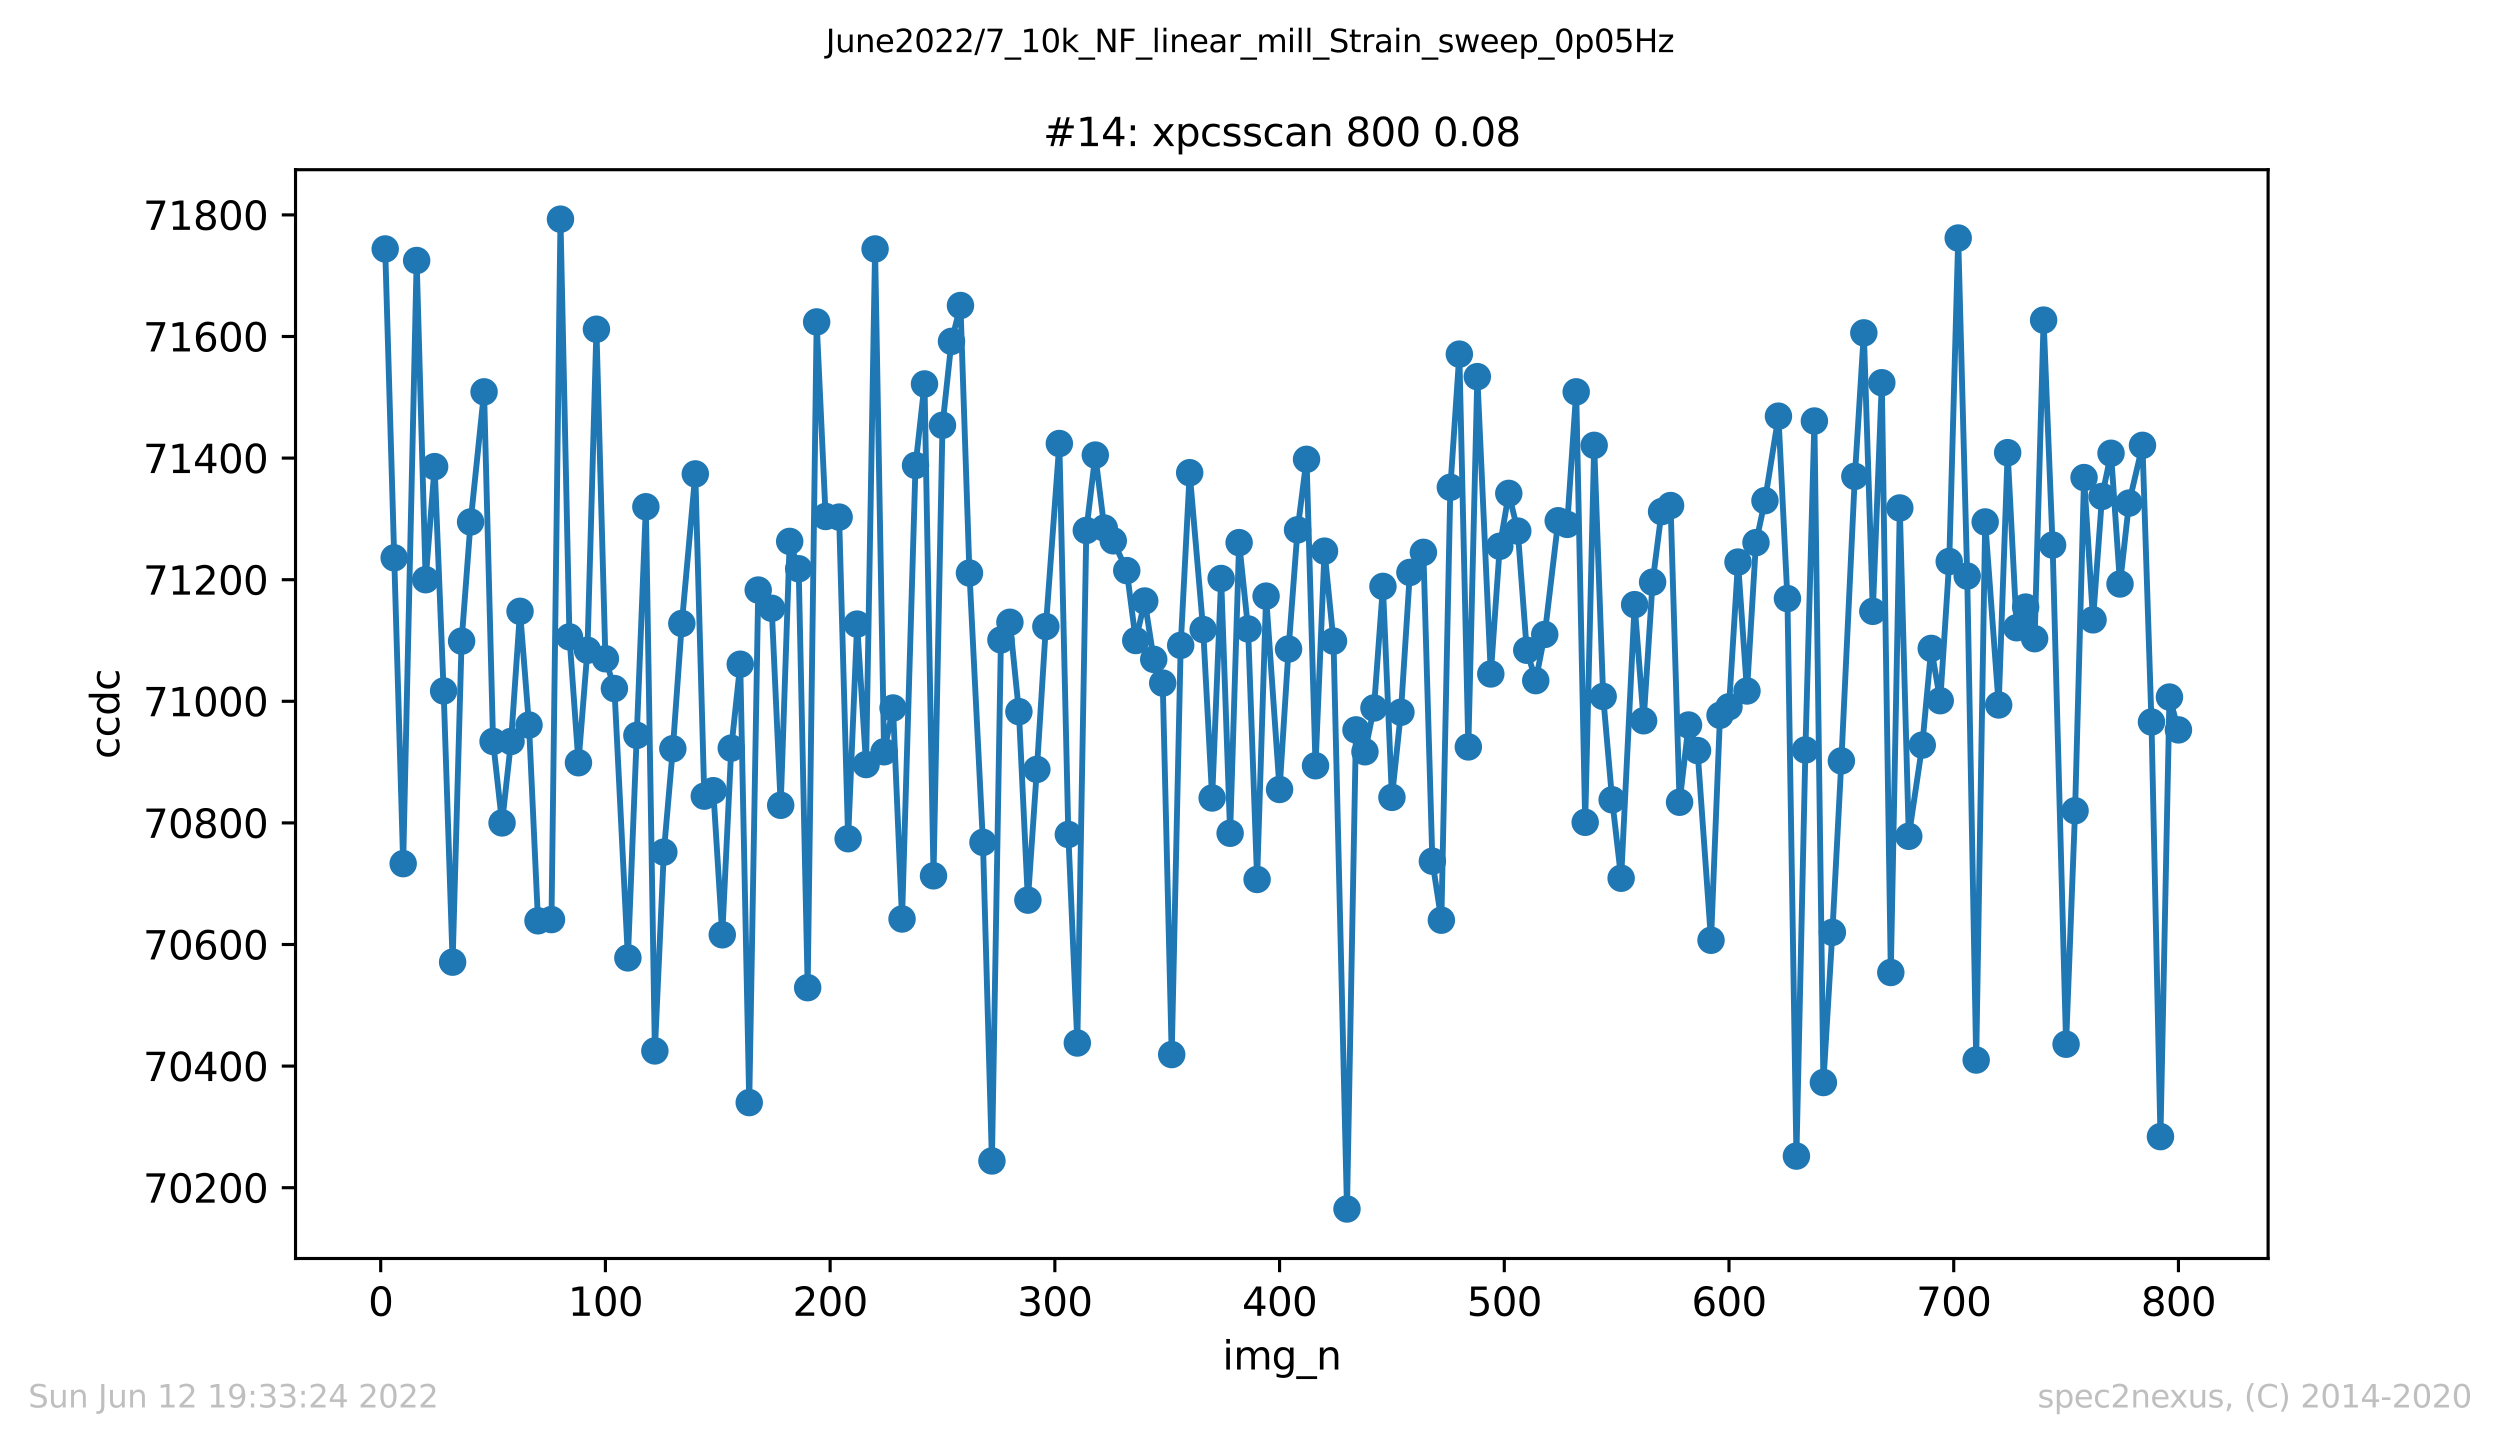
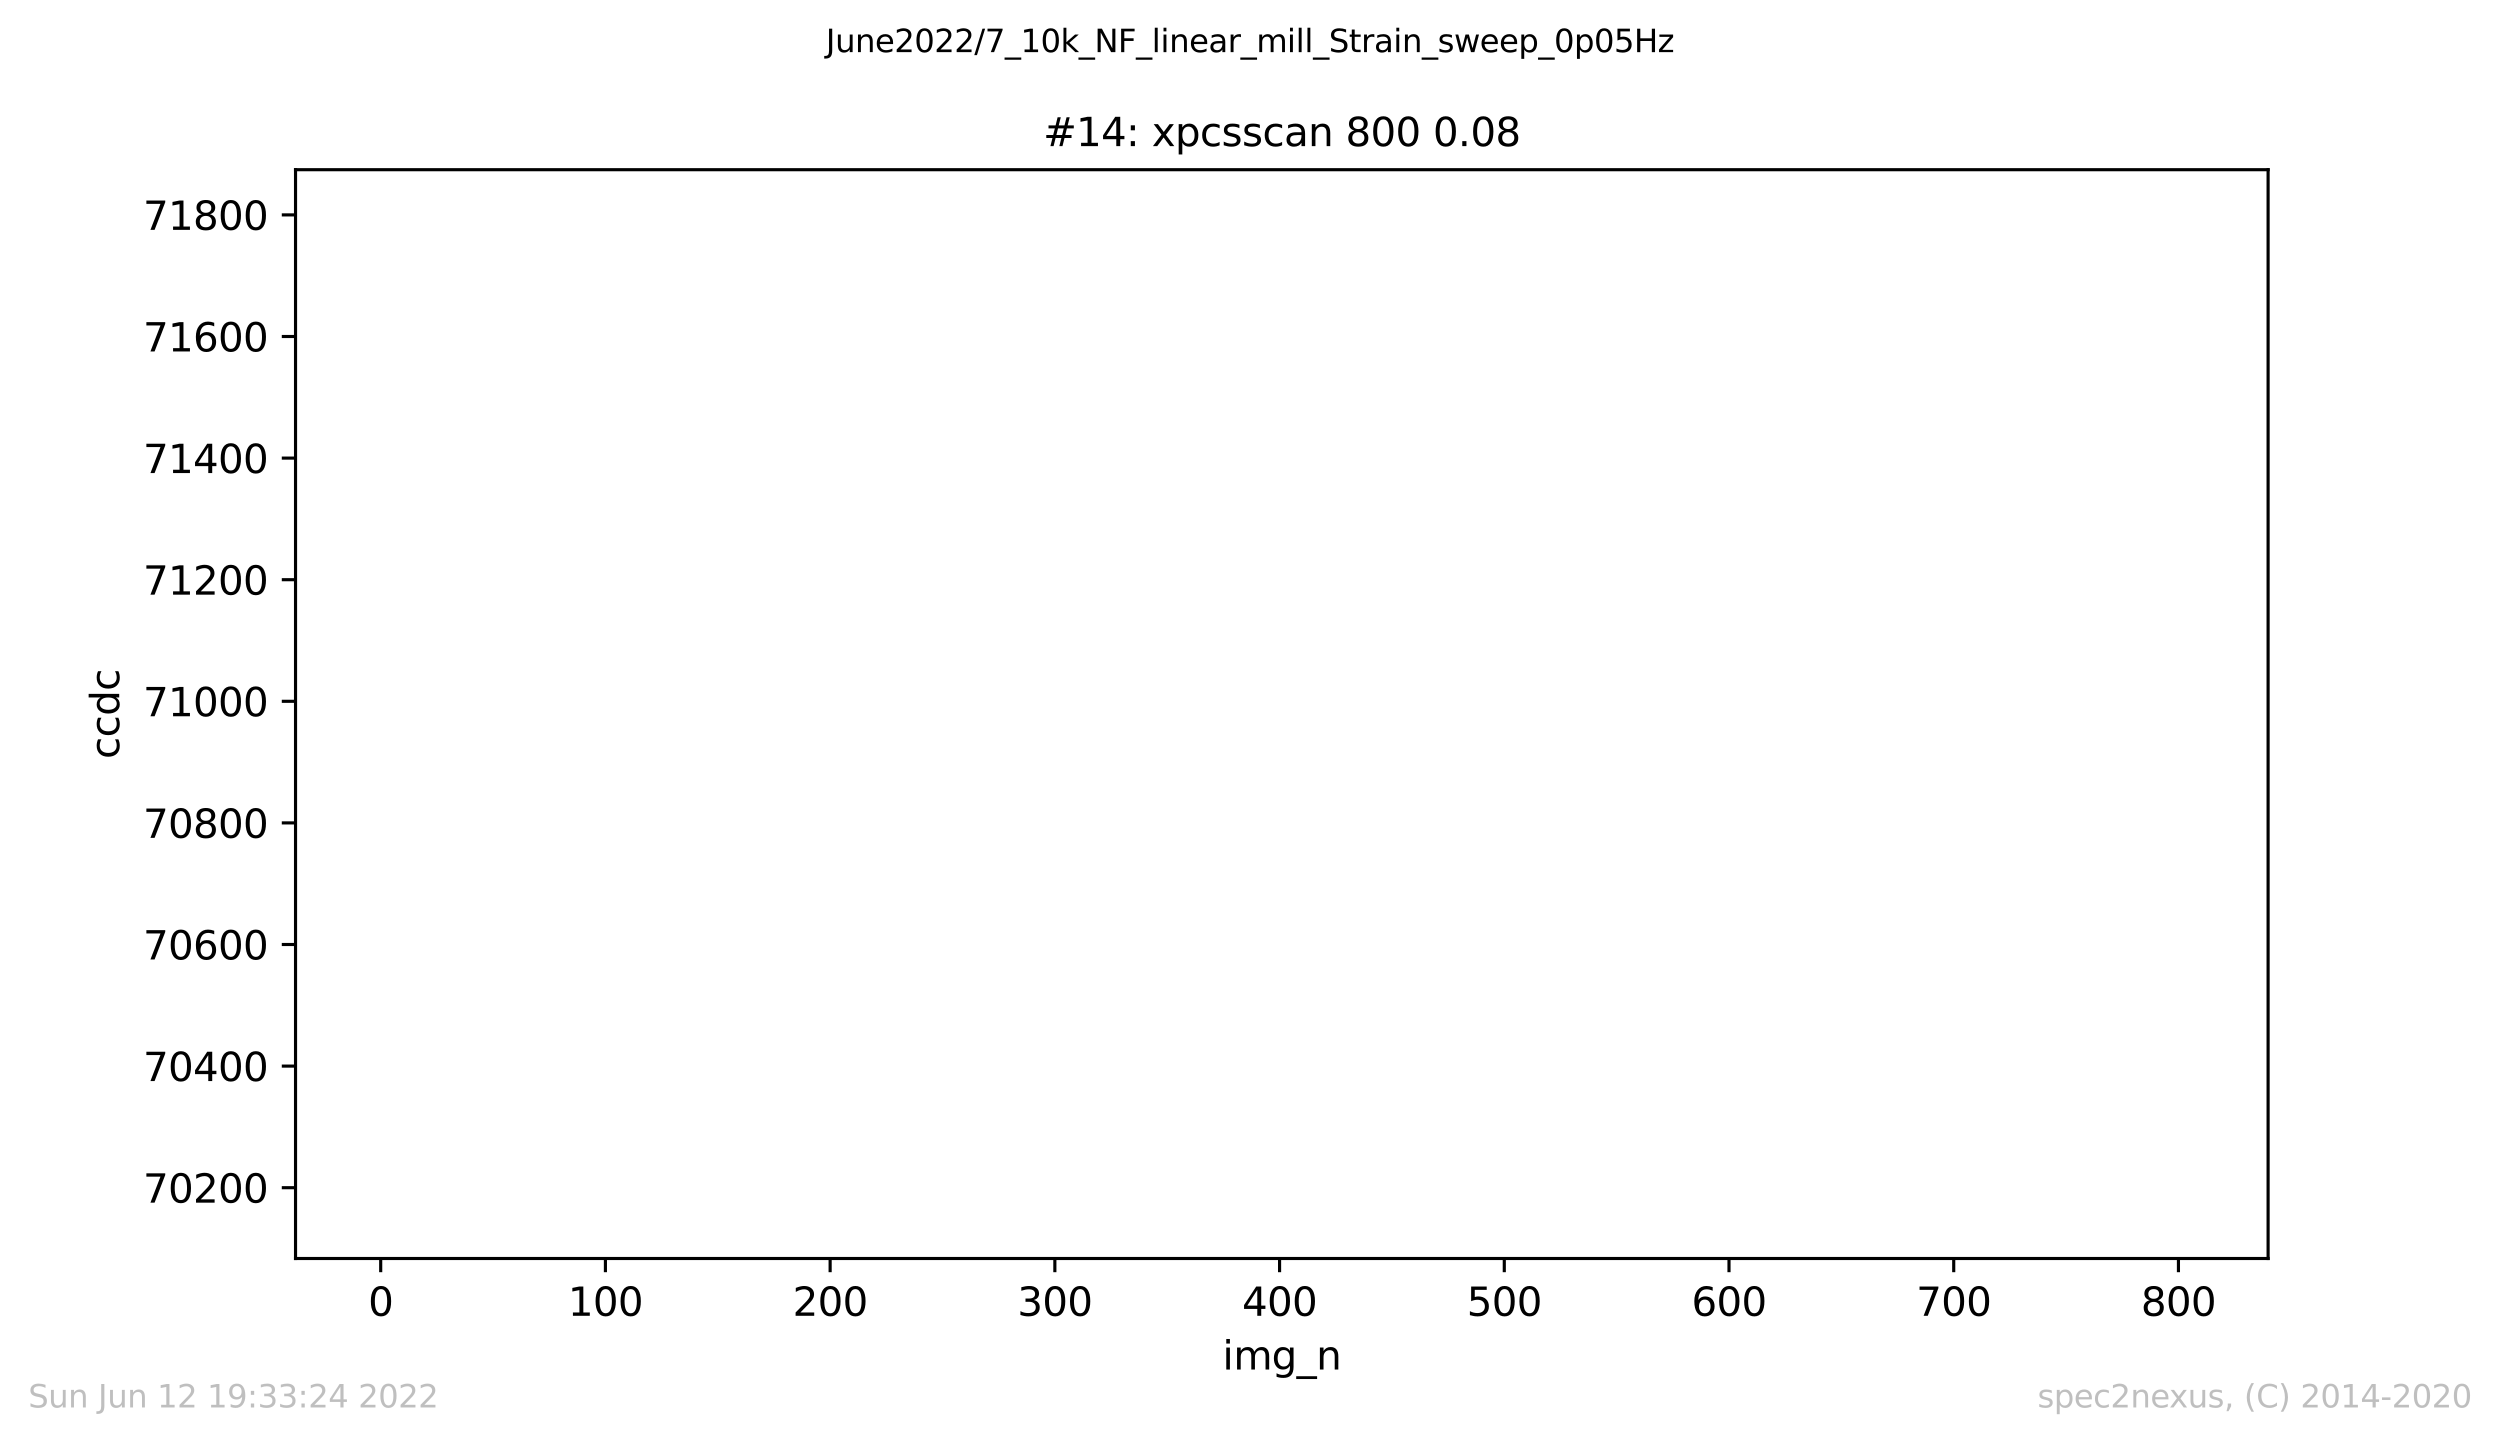
<svg xmlns="http://www.w3.org/2000/svg" xmlns:xlink="http://www.w3.org/1999/xlink" width="636.48pt" height="367.2pt" viewBox="0 0 636.48 367.2" version="1.1">
  <defs>
    <style type="text/css">*{stroke-linejoin: round; stroke-linecap: butt}</style>
  </defs>
  <g id="figure_1">
    <g id="patch_1">
      <path d="M 0 367.2  L 636.48 367.2  L 636.48 0  L 0 0  z " style="fill: #ffffff" />
    </g>
    <g id="axes_1">
      <g id="patch_2">
        <path d="M 75.24 320.4  L 577.44 320.4  L 577.44 43.2  L 75.24 43.2  z " style="fill: #ffffff" />
      </g>
      <g id="matplotlib.axis_1">
        <g id="xtick_1">
          <g id="line2d_1">
            <defs>
              <path id="mea6b765efe" d="M 0 0  L 0 3.5  " style="stroke: #000000; stroke-width: 0.8" />
            </defs>
            <g>
              <use xlink:href="#mea6b765efe" x="96.923" y="320.4" style="stroke: #000000; stroke-width: 0.8" />
            </g>
          </g>
          <g id="text_1">
            <g transform="translate(93.742 334.998)scale(0.1 -0.1)">
              <defs>
                <path id="DejaVuSans-30" d="M 2034 4250  Q 1547 4250 1301 3770  Q 1056 3291 1056 2328  Q 1056 1369 1301 889  Q 1547 409 2034 409  Q 2525 409 2770 889  Q 3016 1369 3016 2328  Q 3016 3291 2770 3770  Q 2525 4250 2034 4250  z M 2034 4750  Q 2819 4750 3233 4129  Q 3647 3509 3647 2328  Q 3647 1150 3233 529  Q 2819 -91 2034 -91  Q 1250 -91 836 529  Q 422 1150 422 2328  Q 422 3509 836 4129  Q 1250 4750 2034 4750  z " transform="scale(0.016)" />
              </defs>
              <use xlink:href="#DejaVuSans-30" />
            </g>
          </g>
        </g>
        <g id="xtick_2">
          <g id="line2d_2">
            <g>
              <use xlink:href="#mea6b765efe" x="154.134" y="320.4" style="stroke: #000000; stroke-width: 0.8" />
            </g>
          </g>
          <g id="text_2">
            <g transform="translate(144.591 334.998)scale(0.1 -0.1)">
              <defs>
                <path id="DejaVuSans-31" d="M 794 531  L 1825 531  L 1825 4091  L 703 3866  L 703 4441  L 1819 4666  L 2450 4666  L 2450 531  L 3481 531  L 3481 0  L 794 0  L 794 531  z " transform="scale(0.016)" />
              </defs>
              <use xlink:href="#DejaVuSans-31" />
              <use xlink:href="#DejaVuSans-30" x="63.623" />
              <use xlink:href="#DejaVuSans-30" x="127.246" />
            </g>
          </g>
        </g>
        <g id="xtick_3">
          <g id="line2d_3">
            <g>
              <use xlink:href="#mea6b765efe" x="211.345" y="320.4" style="stroke: #000000; stroke-width: 0.8" />
            </g>
          </g>
          <g id="text_3">
            <g transform="translate(201.802 334.998)scale(0.1 -0.1)">
              <defs>
                <path id="DejaVuSans-32" d="M 1228 531  L 3431 531  L 3431 0  L 469 0  L 469 531  Q 828 903 1448 1529  Q 2069 2156 2228 2338  Q 2531 2678 2651 2914  Q 2772 3150 2772 3378  Q 2772 3750 2511 3984  Q 2250 4219 1831 4219  Q 1534 4219 1204 4116  Q 875 4013 500 3803  L 500 4441  Q 881 4594 1212 4672  Q 1544 4750 1819 4750  Q 2544 4750 2975 4387  Q 3406 4025 3406 3419  Q 3406 3131 3298 2873  Q 3191 2616 2906 2266  Q 2828 2175 2409 1742  Q 1991 1309 1228 531  z " transform="scale(0.016)" />
              </defs>
              <use xlink:href="#DejaVuSans-32" />
              <use xlink:href="#DejaVuSans-30" x="63.623" />
              <use xlink:href="#DejaVuSans-30" x="127.246" />
            </g>
          </g>
        </g>
        <g id="xtick_4">
          <g id="line2d_4">
            <g>
              <use xlink:href="#mea6b765efe" x="268.557" y="320.4" style="stroke: #000000; stroke-width: 0.8" />
            </g>
          </g>
          <g id="text_4">
            <g transform="translate(259.013 334.998)scale(0.1 -0.1)">
              <defs>
                <path id="DejaVuSans-33" d="M 2597 2516  Q 3050 2419 3304 2112  Q 3559 1806 3559 1356  Q 3559 666 3084 287  Q 2609 -91 1734 -91  Q 1441 -91 1130 -33  Q 819 25 488 141  L 488 750  Q 750 597 1062 519  Q 1375 441 1716 441  Q 2309 441 2620 675  Q 2931 909 2931 1356  Q 2931 1769 2642 2001  Q 2353 2234 1838 2234  L 1294 2234  L 1294 2753  L 1863 2753  Q 2328 2753 2575 2939  Q 2822 3125 2822 3475  Q 2822 3834 2567 4026  Q 2313 4219 1838 4219  Q 1578 4219 1281 4162  Q 984 4106 628 3988  L 628 4550  Q 988 4650 1302 4700  Q 1616 4750 1894 4750  Q 2613 4750 3031 4423  Q 3450 4097 3450 3541  Q 3450 3153 3228 2886  Q 3006 2619 2597 2516  z " transform="scale(0.016)" />
              </defs>
              <use xlink:href="#DejaVuSans-33" />
              <use xlink:href="#DejaVuSans-30" x="63.623" />
              <use xlink:href="#DejaVuSans-30" x="127.246" />
            </g>
          </g>
        </g>
        <g id="xtick_5">
          <g id="line2d_5">
            <g>
              <use xlink:href="#mea6b765efe" x="325.768" y="320.4" style="stroke: #000000; stroke-width: 0.8" />
            </g>
          </g>
          <g id="text_5">
            <g transform="translate(316.224 334.998)scale(0.1 -0.1)">
              <defs>
                <path id="DejaVuSans-34" d="M 2419 4116  L 825 1625  L 2419 1625  L 2419 4116  z M 2253 4666  L 3047 4666  L 3047 1625  L 3713 1625  L 3713 1100  L 3047 1100  L 3047 0  L 2419 0  L 2419 1100  L 313 1100  L 313 1709  L 2253 4666  z " transform="scale(0.016)" />
              </defs>
              <use xlink:href="#DejaVuSans-34" />
              <use xlink:href="#DejaVuSans-30" x="63.623" />
              <use xlink:href="#DejaVuSans-30" x="127.246" />
            </g>
          </g>
        </g>
        <g id="xtick_6">
          <g id="line2d_6">
            <g>
              <use xlink:href="#mea6b765efe" x="382.979" y="320.4" style="stroke: #000000; stroke-width: 0.8" />
            </g>
          </g>
          <g id="text_6">
            <g transform="translate(373.435 334.998)scale(0.1 -0.1)">
              <defs>
                <path id="DejaVuSans-35" d="M 691 4666  L 3169 4666  L 3169 4134  L 1269 4134  L 1269 2991  Q 1406 3038 1543 3061  Q 1681 3084 1819 3084  Q 2600 3084 3056 2656  Q 3513 2228 3513 1497  Q 3513 744 3044 326  Q 2575 -91 1722 -91  Q 1428 -91 1123 -41  Q 819 9 494 109  L 494 744  Q 775 591 1075 516  Q 1375 441 1709 441  Q 2250 441 2565 725  Q 2881 1009 2881 1497  Q 2881 1984 2565 2268  Q 2250 2553 1709 2553  Q 1456 2553 1204 2497  Q 953 2441 691 2322  L 691 4666  z " transform="scale(0.016)" />
              </defs>
              <use xlink:href="#DejaVuSans-35" />
              <use xlink:href="#DejaVuSans-30" x="63.623" />
              <use xlink:href="#DejaVuSans-30" x="127.246" />
            </g>
          </g>
        </g>
        <g id="xtick_7">
          <g id="line2d_7">
            <g>
              <use xlink:href="#mea6b765efe" x="440.19" y="320.4" style="stroke: #000000; stroke-width: 0.8" />
            </g>
          </g>
          <g id="text_7">
            <g transform="translate(430.647 334.998)scale(0.1 -0.1)">
              <defs>
                <path id="DejaVuSans-36" d="M 2113 2584  Q 1688 2584 1439 2293  Q 1191 2003 1191 1497  Q 1191 994 1439 701  Q 1688 409 2113 409  Q 2538 409 2786 701  Q 3034 994 3034 1497  Q 3034 2003 2786 2293  Q 2538 2584 2113 2584  z M 3366 4563  L 3366 3988  Q 3128 4100 2886 4159  Q 2644 4219 2406 4219  Q 1781 4219 1451 3797  Q 1122 3375 1075 2522  Q 1259 2794 1537 2939  Q 1816 3084 2150 3084  Q 2853 3084 3261 2657  Q 3669 2231 3669 1497  Q 3669 778 3244 343  Q 2819 -91 2113 -91  Q 1303 -91 875 529  Q 447 1150 447 2328  Q 447 3434 972 4092  Q 1497 4750 2381 4750  Q 2619 4750 2861 4703  Q 3103 4656 3366 4563  z " transform="scale(0.016)" />
              </defs>
              <use xlink:href="#DejaVuSans-36" />
              <use xlink:href="#DejaVuSans-30" x="63.623" />
              <use xlink:href="#DejaVuSans-30" x="127.246" />
            </g>
          </g>
        </g>
        <g id="xtick_8">
          <g id="line2d_8">
            <g>
              <use xlink:href="#mea6b765efe" x="497.402" y="320.4" style="stroke: #000000; stroke-width: 0.8" />
            </g>
          </g>
          <g id="text_8">
            <g transform="translate(487.858 334.998)scale(0.1 -0.1)">
              <defs>
                <path id="DejaVuSans-37" d="M 525 4666  L 3525 4666  L 3525 4397  L 1831 0  L 1172 0  L 2766 4134  L 525 4134  L 525 4666  z " transform="scale(0.016)" />
              </defs>
              <use xlink:href="#DejaVuSans-37" />
              <use xlink:href="#DejaVuSans-30" x="63.623" />
              <use xlink:href="#DejaVuSans-30" x="127.246" />
            </g>
          </g>
        </g>
        <g id="xtick_9">
          <g id="line2d_9">
            <g>
              <use xlink:href="#mea6b765efe" x="554.613" y="320.4" style="stroke: #000000; stroke-width: 0.8" />
            </g>
          </g>
          <g id="text_9">
            <g transform="translate(545.069 334.998)scale(0.1 -0.1)">
              <defs>
                <path id="DejaVuSans-38" d="M 2034 2216  Q 1584 2216 1326 1975  Q 1069 1734 1069 1313  Q 1069 891 1326 650  Q 1584 409 2034 409  Q 2484 409 2743 651  Q 3003 894 3003 1313  Q 3003 1734 2745 1975  Q 2488 2216 2034 2216  z M 1403 2484  Q 997 2584 770 2862  Q 544 3141 544 3541  Q 544 4100 942 4425  Q 1341 4750 2034 4750  Q 2731 4750 3128 4425  Q 3525 4100 3525 3541  Q 3525 3141 3298 2862  Q 3072 2584 2669 2484  Q 3125 2378 3379 2068  Q 3634 1759 3634 1313  Q 3634 634 3220 271  Q 2806 -91 2034 -91  Q 1263 -91 848 271  Q 434 634 434 1313  Q 434 1759 690 2068  Q 947 2378 1403 2484  z M 1172 3481  Q 1172 3119 1398 2916  Q 1625 2713 2034 2713  Q 2441 2713 2670 2916  Q 2900 3119 2900 3481  Q 2900 3844 2670 4047  Q 2441 4250 2034 4250  Q 1625 4250 1398 4047  Q 1172 3844 1172 3481  z " transform="scale(0.016)" />
              </defs>
              <use xlink:href="#DejaVuSans-38" />
              <use xlink:href="#DejaVuSans-30" x="63.623" />
              <use xlink:href="#DejaVuSans-30" x="127.246" />
            </g>
          </g>
        </g>
        <g id="text_10">
          <g transform="translate(311.238 348.677)scale(0.1 -0.1)">
            <defs>
              <path id="DejaVuSans-69" d="M 603 3500  L 1178 3500  L 1178 0  L 603 0  L 603 3500  z M 603 4863  L 1178 4863  L 1178 4134  L 603 4134  L 603 4863  z " transform="scale(0.016)" />
              <path id="DejaVuSans-6d" d="M 3328 2828  Q 3544 3216 3844 3400  Q 4144 3584 4550 3584  Q 5097 3584 5394 3201  Q 5691 2819 5691 2113  L 5691 0  L 5113 0  L 5113 2094  Q 5113 2597 4934 2840  Q 4756 3084 4391 3084  Q 3944 3084 3684 2787  Q 3425 2491 3425 1978  L 3425 0  L 2847 0  L 2847 2094  Q 2847 2600 2669 2842  Q 2491 3084 2119 3084  Q 1678 3084 1418 2786  Q 1159 2488 1159 1978  L 1159 0  L 581 0  L 581 3500  L 1159 3500  L 1159 2956  Q 1356 3278 1631 3431  Q 1906 3584 2284 3584  Q 2666 3584 2933 3390  Q 3200 3197 3328 2828  z " transform="scale(0.016)" />
              <path id="DejaVuSans-67" d="M 2906 1791  Q 2906 2416 2648 2759  Q 2391 3103 1925 3103  Q 1463 3103 1205 2759  Q 947 2416 947 1791  Q 947 1169 1205 825  Q 1463 481 1925 481  Q 2391 481 2648 825  Q 2906 1169 2906 1791  z M 3481 434  Q 3481 -459 3084 -895  Q 2688 -1331 1869 -1331  Q 1566 -1331 1297 -1286  Q 1028 -1241 775 -1147  L 775 -588  Q 1028 -725 1275 -790  Q 1522 -856 1778 -856  Q 2344 -856 2625 -561  Q 2906 -266 2906 331  L 2906 616  Q 2728 306 2450 153  Q 2172 0 1784 0  Q 1141 0 747 490  Q 353 981 353 1791  Q 353 2603 747 3093  Q 1141 3584 1784 3584  Q 2172 3584 2450 3431  Q 2728 3278 2906 2969  L 2906 3500  L 3481 3500  L 3481 434  z " transform="scale(0.016)" />
              <path id="DejaVuSans-5f" d="M 3263 -1063  L 3263 -1509  L -63 -1509  L -63 -1063  L 3263 -1063  z " transform="scale(0.016)" />
              <path id="DejaVuSans-6e" d="M 3513 2113  L 3513 0  L 2938 0  L 2938 2094  Q 2938 2591 2744 2837  Q 2550 3084 2163 3084  Q 1697 3084 1428 2787  Q 1159 2491 1159 1978  L 1159 0  L 581 0  L 581 3500  L 1159 3500  L 1159 2956  Q 1366 3272 1645 3428  Q 1925 3584 2291 3584  Q 2894 3584 3203 3211  Q 3513 2838 3513 2113  z " transform="scale(0.016)" />
            </defs>
            <use xlink:href="#DejaVuSans-69" />
            <use xlink:href="#DejaVuSans-6d" x="27.783" />
            <use xlink:href="#DejaVuSans-67" x="125.195" />
            <use xlink:href="#DejaVuSans-5f" x="188.672" />
            <use xlink:href="#DejaVuSans-6e" x="238.672" />
          </g>
        </g>
      </g>
      <g id="matplotlib.axis_2">
        <g id="ytick_1">
          <g id="line2d_10">
            <defs>
              <path id="m1772aceac1" d="M 0 0  L -3.5 0  " style="stroke: #000000; stroke-width: 0.8" />
            </defs>
            <g>
              <use xlink:href="#m1772aceac1" x="75.24" y="302.382" style="stroke: #000000; stroke-width: 0.8" />
            </g>
          </g>
          <g id="text_11">
            <g transform="translate(36.428 306.182)scale(0.1 -0.1)">
              <use xlink:href="#DejaVuSans-37" />
              <use xlink:href="#DejaVuSans-30" x="63.623" />
              <use xlink:href="#DejaVuSans-32" x="127.246" />
              <use xlink:href="#DejaVuSans-30" x="190.869" />
              <use xlink:href="#DejaVuSans-30" x="254.492" />
            </g>
          </g>
        </g>
        <g id="ytick_2">
          <g id="line2d_11">
            <g>
              <use xlink:href="#m1772aceac1" x="75.24" y="271.424" style="stroke: #000000; stroke-width: 0.8" />
            </g>
          </g>
          <g id="text_12">
            <g transform="translate(36.428 275.223)scale(0.1 -0.1)">
              <use xlink:href="#DejaVuSans-37" />
              <use xlink:href="#DejaVuSans-30" x="63.623" />
              <use xlink:href="#DejaVuSans-34" x="127.246" />
              <use xlink:href="#DejaVuSans-30" x="190.869" />
              <use xlink:href="#DejaVuSans-30" x="254.492" />
            </g>
          </g>
        </g>
        <g id="ytick_3">
          <g id="line2d_12">
            <g>
              <use xlink:href="#m1772aceac1" x="75.24" y="240.466" style="stroke: #000000; stroke-width: 0.8" />
            </g>
          </g>
          <g id="text_13">
            <g transform="translate(36.428 244.265)scale(0.1 -0.1)">
              <use xlink:href="#DejaVuSans-37" />
              <use xlink:href="#DejaVuSans-30" x="63.623" />
              <use xlink:href="#DejaVuSans-36" x="127.246" />
              <use xlink:href="#DejaVuSans-30" x="190.869" />
              <use xlink:href="#DejaVuSans-30" x="254.492" />
            </g>
          </g>
        </g>
        <g id="ytick_4">
          <g id="line2d_13">
            <g>
              <use xlink:href="#m1772aceac1" x="75.24" y="209.508" style="stroke: #000000; stroke-width: 0.8" />
            </g>
          </g>
          <g id="text_14">
            <g transform="translate(36.428 213.307)scale(0.1 -0.1)">
              <use xlink:href="#DejaVuSans-37" />
              <use xlink:href="#DejaVuSans-30" x="63.623" />
              <use xlink:href="#DejaVuSans-38" x="127.246" />
              <use xlink:href="#DejaVuSans-30" x="190.869" />
              <use xlink:href="#DejaVuSans-30" x="254.492" />
            </g>
          </g>
        </g>
        <g id="ytick_5">
          <g id="line2d_14">
            <g>
              <use xlink:href="#m1772aceac1" x="75.24" y="178.549" style="stroke: #000000; stroke-width: 0.8" />
            </g>
          </g>
          <g id="text_15">
            <g transform="translate(36.428 182.349)scale(0.1 -0.1)">
              <use xlink:href="#DejaVuSans-37" />
              <use xlink:href="#DejaVuSans-31" x="63.623" />
              <use xlink:href="#DejaVuSans-30" x="127.246" />
              <use xlink:href="#DejaVuSans-30" x="190.869" />
              <use xlink:href="#DejaVuSans-30" x="254.492" />
            </g>
          </g>
        </g>
        <g id="ytick_6">
          <g id="line2d_15">
            <g>
              <use xlink:href="#m1772aceac1" x="75.24" y="147.591" style="stroke: #000000; stroke-width: 0.8" />
            </g>
          </g>
          <g id="text_16">
            <g transform="translate(36.428 151.39)scale(0.1 -0.1)">
              <use xlink:href="#DejaVuSans-37" />
              <use xlink:href="#DejaVuSans-31" x="63.623" />
              <use xlink:href="#DejaVuSans-32" x="127.246" />
              <use xlink:href="#DejaVuSans-30" x="190.869" />
              <use xlink:href="#DejaVuSans-30" x="254.492" />
            </g>
          </g>
        </g>
        <g id="ytick_7">
          <g id="line2d_16">
            <g>
              <use xlink:href="#m1772aceac1" x="75.24" y="116.633" style="stroke: #000000; stroke-width: 0.8" />
            </g>
          </g>
          <g id="text_17">
            <g transform="translate(36.428 120.432)scale(0.1 -0.1)">
              <use xlink:href="#DejaVuSans-37" />
              <use xlink:href="#DejaVuSans-31" x="63.623" />
              <use xlink:href="#DejaVuSans-34" x="127.246" />
              <use xlink:href="#DejaVuSans-30" x="190.869" />
              <use xlink:href="#DejaVuSans-30" x="254.492" />
            </g>
          </g>
        </g>
        <g id="ytick_8">
          <g id="line2d_17">
            <g>
              <use xlink:href="#m1772aceac1" x="75.24" y="85.675" style="stroke: #000000; stroke-width: 0.8" />
            </g>
          </g>
          <g id="text_18">
            <g transform="translate(36.428 89.474)scale(0.1 -0.1)">
              <use xlink:href="#DejaVuSans-37" />
              <use xlink:href="#DejaVuSans-31" x="63.623" />
              <use xlink:href="#DejaVuSans-36" x="127.246" />
              <use xlink:href="#DejaVuSans-30" x="190.869" />
              <use xlink:href="#DejaVuSans-30" x="254.492" />
            </g>
          </g>
        </g>
        <g id="ytick_9">
          <g id="line2d_18">
            <g>
              <use xlink:href="#m1772aceac1" x="75.24" y="54.716" style="stroke: #000000; stroke-width: 0.8" />
            </g>
          </g>
          <g id="text_19">
            <g transform="translate(36.428 58.516)scale(0.1 -0.1)">
              <use xlink:href="#DejaVuSans-37" />
              <use xlink:href="#DejaVuSans-31" x="63.623" />
              <use xlink:href="#DejaVuSans-38" x="127.246" />
              <use xlink:href="#DejaVuSans-30" x="190.869" />
              <use xlink:href="#DejaVuSans-30" x="254.492" />
            </g>
          </g>
        </g>
        <g id="text_20">
          <g transform="translate(30.348 193.222)rotate(-90)scale(0.1 -0.1)">
            <defs>
              <path id="DejaVuSans-63" d="M 3122 3366  L 3122 2828  Q 2878 2963 2633 3030  Q 2388 3097 2138 3097  Q 1578 3097 1268 2742  Q 959 2388 959 1747  Q 959 1106 1268 751  Q 1578 397 2138 397  Q 2388 397 2633 464  Q 2878 531 3122 666  L 3122 134  Q 2881 22 2623 -34  Q 2366 -91 2075 -91  Q 1284 -91 818 406  Q 353 903 353 1747  Q 353 2603 823 3093  Q 1294 3584 2113 3584  Q 2378 3584 2631 3529  Q 2884 3475 3122 3366  z " transform="scale(0.016)" />
              <path id="DejaVuSans-64" d="M 2906 2969  L 2906 4863  L 3481 4863  L 3481 0  L 2906 0  L 2906 525  Q 2725 213 2448 61  Q 2172 -91 1784 -91  Q 1150 -91 751 415  Q 353 922 353 1747  Q 353 2572 751 3078  Q 1150 3584 1784 3584  Q 2172 3584 2448 3432  Q 2725 3281 2906 2969  z M 947 1747  Q 947 1113 1208 752  Q 1469 391 1925 391  Q 2381 391 2643 752  Q 2906 1113 2906 1747  Q 2906 2381 2643 2742  Q 2381 3103 1925 3103  Q 1469 3103 1208 2742  Q 947 2381 947 1747  z " transform="scale(0.016)" />
            </defs>
            <use xlink:href="#DejaVuSans-63" />
            <use xlink:href="#DejaVuSans-63" x="54.98" />
            <use xlink:href="#DejaVuSans-64" x="109.961" />
            <use xlink:href="#DejaVuSans-63" x="173.438" />
          </g>
        </g>
      </g>
      <g id="line2d_19">
        <path d="M 98.067 63.385  L 102.644 219.879  L 106.077 66.326  L 108.365 147.591  L 110.654 118.8  L 112.942 175.918  L 115.231 244.955  L 117.519 163.225  L 119.808 132.886  L 123.24 99.761  L 125.529 188.766  L 127.817 209.508  L 130.106 188.766  L 132.394 155.64  L 134.682 184.586  L 136.971 234.429  L 140.404 234.119  L 142.692 55.8  L 144.98 162.142  L 147.269 194.183  L 149.557 165.547  L 151.846 83.817  L 154.134 167.714  L 156.423 175.299  L 159.855 243.871  L 164.432 129.016  L 166.721 267.554  L 169.009 216.938  L 171.298 190.623  L 173.586 158.736  L 177.019 120.657  L 179.307 202.697  L 181.596 201.304  L 183.884 237.989  L 186.173 190.468  L 188.461 169.107  L 190.749 280.712  L 193.038 150.223  L 196.471 154.866  L 198.759 205.019  L 201.047 137.839  L 203.336 144.805  L 205.624 251.456  L 207.913 81.96  L 210.201 131.493  L 213.634 131.648  L 215.922 213.532  L 218.211 158.891  L 220.499 194.648  L 222.788 63.385  L 225.076 191.397  L 227.365 180.252  L 229.653 233.965  L 233.086 118.49  L 235.374 97.748  L 237.663 222.974  L 239.951 108.274  L 242.24 86.913  L 244.528 77.78  L 246.816 145.888  L 250.249 214.461  L 252.538 295.571  L 254.826 162.915  L 257.114 158.427  L 259.403 181.181  L 261.691 229.166  L 263.98 195.886  L 266.268 159.51  L 269.701 112.918  L 271.989 212.449  L 274.278 265.542  L 276.566 135.053  L 278.855 115.859  L 281.143 134.434  L 283.432 137.685  L 286.864 145.269  L 289.153 163.07  L 291.441 153.009  L 293.73 167.869  L 296.018 173.906  L 298.307 268.483  L 300.595 164.309  L 302.883 120.348  L 306.316 160.284  L 308.605 203.161  L 310.893 147.282  L 313.181 212.139  L 315.47 138.149  L 317.758 160.129  L 320.047 223.903  L 322.335 151.771  L 325.768 200.994  L 328.056 165.237  L 330.345 134.898  L 332.633 116.943  L 334.922 194.957  L 337.21 140.316  L 339.499 163.225  L 342.931 307.8  L 345.22 185.825  L 347.508 191.397  L 349.797 180.252  L 352.085 149.294  L 354.373 203.006  L 356.662 181.336  L 358.95 145.734  L 362.383 140.626  L 364.672 219.259  L 366.96 234.274  L 369.248 124.063  L 371.537 90.164  L 373.825 190.159  L 376.114 95.891  L 379.546 171.584  L 381.835 139.078  L 384.123 125.611  L 386.412 135.208  L 388.7 165.547  L 390.989 173.286  L 393.277 161.522  L 396.71 132.576  L 398.998 133.505  L 401.287 99.761  L 403.575 209.353  L 405.864 113.382  L 408.152 177.311  L 410.44 203.626  L 412.729 223.594  L 416.162 153.938  L 418.45 183.503  L 420.738 148.21  L 423.027 130.255  L 425.315 128.707  L 427.604 204.245  L 429.892 184.586  L 432.181 191.087  L 435.613 239.382  L 437.902 182.11  L 440.19 179.943  L 442.479 143.102  L 444.767 175.918  L 447.056 138.149  L 449.344 127.468  L 452.777 105.952  L 455.065 152.39  L 457.354 294.333  L 459.642 190.933  L 461.931 107.191  L 464.219 275.603  L 466.507 237.37  L 468.796 193.719  L 472.229 121.277  L 474.517 84.746  L 476.805 155.64  L 479.094 97.439  L 481.382 247.586  L 483.671 129.326  L 485.959 212.913  L 489.392 189.694  L 491.68 165.083  L 493.969 178.395  L 496.257 142.947  L 498.546 60.599  L 500.834 146.662  L 503.123 269.876  L 505.411 132.886  L 508.844 179.478  L 511.132 115.24  L 513.421 159.82  L 515.709 154.557  L 517.998 162.606  L 520.286 81.495  L 522.574 138.768  L 526.007 265.852  L 528.296 206.412  L 530.584 121.586  L 532.872 157.807  L 535.161 126.385  L 537.449 115.395  L 539.738 148.675  L 542.026 128.087  L 545.459 113.382  L 547.747 183.812  L 550.036 289.38  L 552.324 177.466  L 554.613 185.825  L 554.613 185.825  " clip-path="url(#p2b61c66db4)" style="fill: none; stroke: #1f77b4; stroke-width: 1.5; stroke-linecap: square" />
        <defs>
-           <path id="mcde971ea75" d="M 0 3  C 0.796 3 1.559 2.684 2.121 2.121  C 2.684 1.559 3 0.796 3 0  C 3 -0.796 2.684 -1.559 2.121 -2.121  C 1.559 -2.684 0.796 -3 0 -3  C -0.796 -3 -1.559 -2.684 -2.121 -2.121  C -2.684 -1.559 -3 -0.796 -3 0  C -3 0.796 -2.684 1.559 -2.121 2.121  C -1.559 2.684 -0.796 3 0 3  z " style="stroke: #1f77b4" />
-         </defs>
+           </defs>
        <g clip-path="url(#p2b61c66db4)">
          <use xlink:href="#mcde971ea75" x="98.067" y="63.385" style="fill: #1f77b4; stroke: #1f77b4" />
          <use xlink:href="#mcde971ea75" x="100.356" y="142.019" style="fill: #1f77b4; stroke: #1f77b4" />
          <use xlink:href="#mcde971ea75" x="102.644" y="219.879" style="fill: #1f77b4; stroke: #1f77b4" />
          <use xlink:href="#mcde971ea75" x="106.077" y="66.326" style="fill: #1f77b4; stroke: #1f77b4" />
          <use xlink:href="#mcde971ea75" x="108.365" y="147.591" style="fill: #1f77b4; stroke: #1f77b4" />
          <use xlink:href="#mcde971ea75" x="110.654" y="118.8" style="fill: #1f77b4; stroke: #1f77b4" />
          <use xlink:href="#mcde971ea75" x="112.942" y="175.918" style="fill: #1f77b4; stroke: #1f77b4" />
          <use xlink:href="#mcde971ea75" x="115.231" y="244.955" style="fill: #1f77b4; stroke: #1f77b4" />
          <use xlink:href="#mcde971ea75" x="117.519" y="163.225" style="fill: #1f77b4; stroke: #1f77b4" />
          <use xlink:href="#mcde971ea75" x="119.808" y="132.886" style="fill: #1f77b4; stroke: #1f77b4" />
          <use xlink:href="#mcde971ea75" x="123.24" y="99.761" style="fill: #1f77b4; stroke: #1f77b4" />
          <use xlink:href="#mcde971ea75" x="125.529" y="188.766" style="fill: #1f77b4; stroke: #1f77b4" />
          <use xlink:href="#mcde971ea75" x="127.817" y="209.508" style="fill: #1f77b4; stroke: #1f77b4" />
          <use xlink:href="#mcde971ea75" x="130.106" y="188.766" style="fill: #1f77b4; stroke: #1f77b4" />
          <use xlink:href="#mcde971ea75" x="132.394" y="155.64" style="fill: #1f77b4; stroke: #1f77b4" />
          <use xlink:href="#mcde971ea75" x="134.682" y="184.586" style="fill: #1f77b4; stroke: #1f77b4" />
          <use xlink:href="#mcde971ea75" x="136.971" y="234.429" style="fill: #1f77b4; stroke: #1f77b4" />
          <use xlink:href="#mcde971ea75" x="140.404" y="234.119" style="fill: #1f77b4; stroke: #1f77b4" />
          <use xlink:href="#mcde971ea75" x="142.692" y="55.8" style="fill: #1f77b4; stroke: #1f77b4" />
          <use xlink:href="#mcde971ea75" x="144.98" y="162.142" style="fill: #1f77b4; stroke: #1f77b4" />
          <use xlink:href="#mcde971ea75" x="147.269" y="194.183" style="fill: #1f77b4; stroke: #1f77b4" />
          <use xlink:href="#mcde971ea75" x="149.557" y="165.547" style="fill: #1f77b4; stroke: #1f77b4" />
          <use xlink:href="#mcde971ea75" x="151.846" y="83.817" style="fill: #1f77b4; stroke: #1f77b4" />
          <use xlink:href="#mcde971ea75" x="154.134" y="167.714" style="fill: #1f77b4; stroke: #1f77b4" />
          <use xlink:href="#mcde971ea75" x="156.423" y="175.299" style="fill: #1f77b4; stroke: #1f77b4" />
          <use xlink:href="#mcde971ea75" x="159.855" y="243.871" style="fill: #1f77b4; stroke: #1f77b4" />
          <use xlink:href="#mcde971ea75" x="162.144" y="187.218" style="fill: #1f77b4; stroke: #1f77b4" />
          <use xlink:href="#mcde971ea75" x="164.432" y="129.016" style="fill: #1f77b4; stroke: #1f77b4" />
          <use xlink:href="#mcde971ea75" x="166.721" y="267.554" style="fill: #1f77b4; stroke: #1f77b4" />
          <use xlink:href="#mcde971ea75" x="169.009" y="216.938" style="fill: #1f77b4; stroke: #1f77b4" />
          <use xlink:href="#mcde971ea75" x="171.298" y="190.623" style="fill: #1f77b4; stroke: #1f77b4" />
          <use xlink:href="#mcde971ea75" x="173.586" y="158.736" style="fill: #1f77b4; stroke: #1f77b4" />
          <use xlink:href="#mcde971ea75" x="177.019" y="120.657" style="fill: #1f77b4; stroke: #1f77b4" />
          <use xlink:href="#mcde971ea75" x="179.307" y="202.697" style="fill: #1f77b4; stroke: #1f77b4" />
          <use xlink:href="#mcde971ea75" x="181.596" y="201.304" style="fill: #1f77b4; stroke: #1f77b4" />
          <use xlink:href="#mcde971ea75" x="183.884" y="237.989" style="fill: #1f77b4; stroke: #1f77b4" />
          <use xlink:href="#mcde971ea75" x="186.173" y="190.468" style="fill: #1f77b4; stroke: #1f77b4" />
          <use xlink:href="#mcde971ea75" x="188.461" y="169.107" style="fill: #1f77b4; stroke: #1f77b4" />
          <use xlink:href="#mcde971ea75" x="190.749" y="280.712" style="fill: #1f77b4; stroke: #1f77b4" />
          <use xlink:href="#mcde971ea75" x="193.038" y="150.223" style="fill: #1f77b4; stroke: #1f77b4" />
          <use xlink:href="#mcde971ea75" x="196.471" y="154.866" style="fill: #1f77b4; stroke: #1f77b4" />
          <use xlink:href="#mcde971ea75" x="198.759" y="205.019" style="fill: #1f77b4; stroke: #1f77b4" />
          <use xlink:href="#mcde971ea75" x="201.047" y="137.839" style="fill: #1f77b4; stroke: #1f77b4" />
          <use xlink:href="#mcde971ea75" x="203.336" y="144.805" style="fill: #1f77b4; stroke: #1f77b4" />
          <use xlink:href="#mcde971ea75" x="205.624" y="251.456" style="fill: #1f77b4; stroke: #1f77b4" />
          <use xlink:href="#mcde971ea75" x="207.913" y="81.96" style="fill: #1f77b4; stroke: #1f77b4" />
          <use xlink:href="#mcde971ea75" x="210.201" y="131.493" style="fill: #1f77b4; stroke: #1f77b4" />
          <use xlink:href="#mcde971ea75" x="213.634" y="131.648" style="fill: #1f77b4; stroke: #1f77b4" />
          <use xlink:href="#mcde971ea75" x="215.922" y="213.532" style="fill: #1f77b4; stroke: #1f77b4" />
          <use xlink:href="#mcde971ea75" x="218.211" y="158.891" style="fill: #1f77b4; stroke: #1f77b4" />
          <use xlink:href="#mcde971ea75" x="220.499" y="194.648" style="fill: #1f77b4; stroke: #1f77b4" />
          <use xlink:href="#mcde971ea75" x="222.788" y="63.385" style="fill: #1f77b4; stroke: #1f77b4" />
          <use xlink:href="#mcde971ea75" x="225.076" y="191.397" style="fill: #1f77b4; stroke: #1f77b4" />
          <use xlink:href="#mcde971ea75" x="227.365" y="180.252" style="fill: #1f77b4; stroke: #1f77b4" />
          <use xlink:href="#mcde971ea75" x="229.653" y="233.965" style="fill: #1f77b4; stroke: #1f77b4" />
          <use xlink:href="#mcde971ea75" x="233.086" y="118.49" style="fill: #1f77b4; stroke: #1f77b4" />
          <use xlink:href="#mcde971ea75" x="235.374" y="97.748" style="fill: #1f77b4; stroke: #1f77b4" />
          <use xlink:href="#mcde971ea75" x="237.663" y="222.974" style="fill: #1f77b4; stroke: #1f77b4" />
          <use xlink:href="#mcde971ea75" x="239.951" y="108.274" style="fill: #1f77b4; stroke: #1f77b4" />
          <use xlink:href="#mcde971ea75" x="242.24" y="86.913" style="fill: #1f77b4; stroke: #1f77b4" />
          <use xlink:href="#mcde971ea75" x="244.528" y="77.78" style="fill: #1f77b4; stroke: #1f77b4" />
          <use xlink:href="#mcde971ea75" x="246.816" y="145.888" style="fill: #1f77b4; stroke: #1f77b4" />
          <use xlink:href="#mcde971ea75" x="250.249" y="214.461" style="fill: #1f77b4; stroke: #1f77b4" />
          <use xlink:href="#mcde971ea75" x="252.538" y="295.571" style="fill: #1f77b4; stroke: #1f77b4" />
          <use xlink:href="#mcde971ea75" x="254.826" y="162.915" style="fill: #1f77b4; stroke: #1f77b4" />
          <use xlink:href="#mcde971ea75" x="257.114" y="158.427" style="fill: #1f77b4; stroke: #1f77b4" />
          <use xlink:href="#mcde971ea75" x="259.403" y="181.181" style="fill: #1f77b4; stroke: #1f77b4" />
          <use xlink:href="#mcde971ea75" x="261.691" y="229.166" style="fill: #1f77b4; stroke: #1f77b4" />
          <use xlink:href="#mcde971ea75" x="263.98" y="195.886" style="fill: #1f77b4; stroke: #1f77b4" />
          <use xlink:href="#mcde971ea75" x="266.268" y="159.51" style="fill: #1f77b4; stroke: #1f77b4" />
          <use xlink:href="#mcde971ea75" x="269.701" y="112.918" style="fill: #1f77b4; stroke: #1f77b4" />
          <use xlink:href="#mcde971ea75" x="271.989" y="212.449" style="fill: #1f77b4; stroke: #1f77b4" />
          <use xlink:href="#mcde971ea75" x="274.278" y="265.542" style="fill: #1f77b4; stroke: #1f77b4" />
          <use xlink:href="#mcde971ea75" x="276.566" y="135.053" style="fill: #1f77b4; stroke: #1f77b4" />
          <use xlink:href="#mcde971ea75" x="278.855" y="115.859" style="fill: #1f77b4; stroke: #1f77b4" />
          <use xlink:href="#mcde971ea75" x="281.143" y="134.434" style="fill: #1f77b4; stroke: #1f77b4" />
          <use xlink:href="#mcde971ea75" x="283.432" y="137.685" style="fill: #1f77b4; stroke: #1f77b4" />
          <use xlink:href="#mcde971ea75" x="286.864" y="145.269" style="fill: #1f77b4; stroke: #1f77b4" />
          <use xlink:href="#mcde971ea75" x="289.153" y="163.07" style="fill: #1f77b4; stroke: #1f77b4" />
          <use xlink:href="#mcde971ea75" x="291.441" y="153.009" style="fill: #1f77b4; stroke: #1f77b4" />
          <use xlink:href="#mcde971ea75" x="293.73" y="167.869" style="fill: #1f77b4; stroke: #1f77b4" />
          <use xlink:href="#mcde971ea75" x="296.018" y="173.906" style="fill: #1f77b4; stroke: #1f77b4" />
          <use xlink:href="#mcde971ea75" x="298.307" y="268.483" style="fill: #1f77b4; stroke: #1f77b4" />
          <use xlink:href="#mcde971ea75" x="300.595" y="164.309" style="fill: #1f77b4; stroke: #1f77b4" />
          <use xlink:href="#mcde971ea75" x="302.883" y="120.348" style="fill: #1f77b4; stroke: #1f77b4" />
          <use xlink:href="#mcde971ea75" x="306.316" y="160.284" style="fill: #1f77b4; stroke: #1f77b4" />
          <use xlink:href="#mcde971ea75" x="308.605" y="203.161" style="fill: #1f77b4; stroke: #1f77b4" />
          <use xlink:href="#mcde971ea75" x="310.893" y="147.282" style="fill: #1f77b4; stroke: #1f77b4" />
          <use xlink:href="#mcde971ea75" x="313.181" y="212.139" style="fill: #1f77b4; stroke: #1f77b4" />
          <use xlink:href="#mcde971ea75" x="315.47" y="138.149" style="fill: #1f77b4; stroke: #1f77b4" />
          <use xlink:href="#mcde971ea75" x="317.758" y="160.129" style="fill: #1f77b4; stroke: #1f77b4" />
          <use xlink:href="#mcde971ea75" x="320.047" y="223.903" style="fill: #1f77b4; stroke: #1f77b4" />
          <use xlink:href="#mcde971ea75" x="322.335" y="151.771" style="fill: #1f77b4; stroke: #1f77b4" />
          <use xlink:href="#mcde971ea75" x="325.768" y="200.994" style="fill: #1f77b4; stroke: #1f77b4" />
          <use xlink:href="#mcde971ea75" x="328.056" y="165.237" style="fill: #1f77b4; stroke: #1f77b4" />
          <use xlink:href="#mcde971ea75" x="330.345" y="134.898" style="fill: #1f77b4; stroke: #1f77b4" />
          <use xlink:href="#mcde971ea75" x="332.633" y="116.943" style="fill: #1f77b4; stroke: #1f77b4" />
          <use xlink:href="#mcde971ea75" x="334.922" y="194.957" style="fill: #1f77b4; stroke: #1f77b4" />
          <use xlink:href="#mcde971ea75" x="337.21" y="140.316" style="fill: #1f77b4; stroke: #1f77b4" />
          <use xlink:href="#mcde971ea75" x="339.499" y="163.225" style="fill: #1f77b4; stroke: #1f77b4" />
          <use xlink:href="#mcde971ea75" x="342.931" y="307.8" style="fill: #1f77b4; stroke: #1f77b4" />
          <use xlink:href="#mcde971ea75" x="345.22" y="185.825" style="fill: #1f77b4; stroke: #1f77b4" />
          <use xlink:href="#mcde971ea75" x="347.508" y="191.397" style="fill: #1f77b4; stroke: #1f77b4" />
          <use xlink:href="#mcde971ea75" x="349.797" y="180.252" style="fill: #1f77b4; stroke: #1f77b4" />
          <use xlink:href="#mcde971ea75" x="352.085" y="149.294" style="fill: #1f77b4; stroke: #1f77b4" />
          <use xlink:href="#mcde971ea75" x="354.373" y="203.006" style="fill: #1f77b4; stroke: #1f77b4" />
          <use xlink:href="#mcde971ea75" x="356.662" y="181.336" style="fill: #1f77b4; stroke: #1f77b4" />
          <use xlink:href="#mcde971ea75" x="358.95" y="145.734" style="fill: #1f77b4; stroke: #1f77b4" />
          <use xlink:href="#mcde971ea75" x="362.383" y="140.626" style="fill: #1f77b4; stroke: #1f77b4" />
          <use xlink:href="#mcde971ea75" x="364.672" y="219.259" style="fill: #1f77b4; stroke: #1f77b4" />
          <use xlink:href="#mcde971ea75" x="366.96" y="234.274" style="fill: #1f77b4; stroke: #1f77b4" />
          <use xlink:href="#mcde971ea75" x="369.248" y="124.063" style="fill: #1f77b4; stroke: #1f77b4" />
          <use xlink:href="#mcde971ea75" x="371.537" y="90.164" style="fill: #1f77b4; stroke: #1f77b4" />
          <use xlink:href="#mcde971ea75" x="373.825" y="190.159" style="fill: #1f77b4; stroke: #1f77b4" />
          <use xlink:href="#mcde971ea75" x="376.114" y="95.891" style="fill: #1f77b4; stroke: #1f77b4" />
          <use xlink:href="#mcde971ea75" x="379.546" y="171.584" style="fill: #1f77b4; stroke: #1f77b4" />
          <use xlink:href="#mcde971ea75" x="381.835" y="139.078" style="fill: #1f77b4; stroke: #1f77b4" />
          <use xlink:href="#mcde971ea75" x="384.123" y="125.611" style="fill: #1f77b4; stroke: #1f77b4" />
          <use xlink:href="#mcde971ea75" x="386.412" y="135.208" style="fill: #1f77b4; stroke: #1f77b4" />
          <use xlink:href="#mcde971ea75" x="388.7" y="165.547" style="fill: #1f77b4; stroke: #1f77b4" />
          <use xlink:href="#mcde971ea75" x="390.989" y="173.286" style="fill: #1f77b4; stroke: #1f77b4" />
          <use xlink:href="#mcde971ea75" x="393.277" y="161.522" style="fill: #1f77b4; stroke: #1f77b4" />
          <use xlink:href="#mcde971ea75" x="396.71" y="132.576" style="fill: #1f77b4; stroke: #1f77b4" />
          <use xlink:href="#mcde971ea75" x="398.998" y="133.505" style="fill: #1f77b4; stroke: #1f77b4" />
          <use xlink:href="#mcde971ea75" x="401.287" y="99.761" style="fill: #1f77b4; stroke: #1f77b4" />
          <use xlink:href="#mcde971ea75" x="403.575" y="209.353" style="fill: #1f77b4; stroke: #1f77b4" />
          <use xlink:href="#mcde971ea75" x="405.864" y="113.382" style="fill: #1f77b4; stroke: #1f77b4" />
          <use xlink:href="#mcde971ea75" x="408.152" y="177.311" style="fill: #1f77b4; stroke: #1f77b4" />
          <use xlink:href="#mcde971ea75" x="410.44" y="203.626" style="fill: #1f77b4; stroke: #1f77b4" />
          <use xlink:href="#mcde971ea75" x="412.729" y="223.594" style="fill: #1f77b4; stroke: #1f77b4" />
          <use xlink:href="#mcde971ea75" x="416.162" y="153.938" style="fill: #1f77b4; stroke: #1f77b4" />
          <use xlink:href="#mcde971ea75" x="418.45" y="183.503" style="fill: #1f77b4; stroke: #1f77b4" />
          <use xlink:href="#mcde971ea75" x="420.738" y="148.21" style="fill: #1f77b4; stroke: #1f77b4" />
          <use xlink:href="#mcde971ea75" x="423.027" y="130.255" style="fill: #1f77b4; stroke: #1f77b4" />
          <use xlink:href="#mcde971ea75" x="425.315" y="128.707" style="fill: #1f77b4; stroke: #1f77b4" />
          <use xlink:href="#mcde971ea75" x="427.604" y="204.245" style="fill: #1f77b4; stroke: #1f77b4" />
          <use xlink:href="#mcde971ea75" x="429.892" y="184.586" style="fill: #1f77b4; stroke: #1f77b4" />
          <use xlink:href="#mcde971ea75" x="432.181" y="191.087" style="fill: #1f77b4; stroke: #1f77b4" />
          <use xlink:href="#mcde971ea75" x="435.613" y="239.382" style="fill: #1f77b4; stroke: #1f77b4" />
          <use xlink:href="#mcde971ea75" x="437.902" y="182.11" style="fill: #1f77b4; stroke: #1f77b4" />
          <use xlink:href="#mcde971ea75" x="440.19" y="179.943" style="fill: #1f77b4; stroke: #1f77b4" />
          <use xlink:href="#mcde971ea75" x="442.479" y="143.102" style="fill: #1f77b4; stroke: #1f77b4" />
          <use xlink:href="#mcde971ea75" x="444.767" y="175.918" style="fill: #1f77b4; stroke: #1f77b4" />
          <use xlink:href="#mcde971ea75" x="447.056" y="138.149" style="fill: #1f77b4; stroke: #1f77b4" />
          <use xlink:href="#mcde971ea75" x="449.344" y="127.468" style="fill: #1f77b4; stroke: #1f77b4" />
          <use xlink:href="#mcde971ea75" x="452.777" y="105.952" style="fill: #1f77b4; stroke: #1f77b4" />
          <use xlink:href="#mcde971ea75" x="455.065" y="152.39" style="fill: #1f77b4; stroke: #1f77b4" />
          <use xlink:href="#mcde971ea75" x="457.354" y="294.333" style="fill: #1f77b4; stroke: #1f77b4" />
          <use xlink:href="#mcde971ea75" x="459.642" y="190.933" style="fill: #1f77b4; stroke: #1f77b4" />
          <use xlink:href="#mcde971ea75" x="461.931" y="107.191" style="fill: #1f77b4; stroke: #1f77b4" />
          <use xlink:href="#mcde971ea75" x="464.219" y="275.603" style="fill: #1f77b4; stroke: #1f77b4" />
          <use xlink:href="#mcde971ea75" x="466.507" y="237.37" style="fill: #1f77b4; stroke: #1f77b4" />
          <use xlink:href="#mcde971ea75" x="468.796" y="193.719" style="fill: #1f77b4; stroke: #1f77b4" />
          <use xlink:href="#mcde971ea75" x="472.229" y="121.277" style="fill: #1f77b4; stroke: #1f77b4" />
          <use xlink:href="#mcde971ea75" x="474.517" y="84.746" style="fill: #1f77b4; stroke: #1f77b4" />
          <use xlink:href="#mcde971ea75" x="476.805" y="155.64" style="fill: #1f77b4; stroke: #1f77b4" />
          <use xlink:href="#mcde971ea75" x="479.094" y="97.439" style="fill: #1f77b4; stroke: #1f77b4" />
          <use xlink:href="#mcde971ea75" x="481.382" y="247.586" style="fill: #1f77b4; stroke: #1f77b4" />
          <use xlink:href="#mcde971ea75" x="483.671" y="129.326" style="fill: #1f77b4; stroke: #1f77b4" />
          <use xlink:href="#mcde971ea75" x="485.959" y="212.913" style="fill: #1f77b4; stroke: #1f77b4" />
          <use xlink:href="#mcde971ea75" x="489.392" y="189.694" style="fill: #1f77b4; stroke: #1f77b4" />
          <use xlink:href="#mcde971ea75" x="491.68" y="165.083" style="fill: #1f77b4; stroke: #1f77b4" />
          <use xlink:href="#mcde971ea75" x="493.969" y="178.395" style="fill: #1f77b4; stroke: #1f77b4" />
          <use xlink:href="#mcde971ea75" x="496.257" y="142.947" style="fill: #1f77b4; stroke: #1f77b4" />
          <use xlink:href="#mcde971ea75" x="498.546" y="60.599" style="fill: #1f77b4; stroke: #1f77b4" />
          <use xlink:href="#mcde971ea75" x="500.834" y="146.662" style="fill: #1f77b4; stroke: #1f77b4" />
          <use xlink:href="#mcde971ea75" x="503.123" y="269.876" style="fill: #1f77b4; stroke: #1f77b4" />
          <use xlink:href="#mcde971ea75" x="505.411" y="132.886" style="fill: #1f77b4; stroke: #1f77b4" />
          <use xlink:href="#mcde971ea75" x="508.844" y="179.478" style="fill: #1f77b4; stroke: #1f77b4" />
          <use xlink:href="#mcde971ea75" x="511.132" y="115.24" style="fill: #1f77b4; stroke: #1f77b4" />
          <use xlink:href="#mcde971ea75" x="513.421" y="159.82" style="fill: #1f77b4; stroke: #1f77b4" />
          <use xlink:href="#mcde971ea75" x="515.709" y="154.557" style="fill: #1f77b4; stroke: #1f77b4" />
          <use xlink:href="#mcde971ea75" x="517.998" y="162.606" style="fill: #1f77b4; stroke: #1f77b4" />
          <use xlink:href="#mcde971ea75" x="520.286" y="81.495" style="fill: #1f77b4; stroke: #1f77b4" />
          <use xlink:href="#mcde971ea75" x="522.574" y="138.768" style="fill: #1f77b4; stroke: #1f77b4" />
          <use xlink:href="#mcde971ea75" x="526.007" y="265.852" style="fill: #1f77b4; stroke: #1f77b4" />
          <use xlink:href="#mcde971ea75" x="528.296" y="206.412" style="fill: #1f77b4; stroke: #1f77b4" />
          <use xlink:href="#mcde971ea75" x="530.584" y="121.586" style="fill: #1f77b4; stroke: #1f77b4" />
          <use xlink:href="#mcde971ea75" x="532.872" y="157.807" style="fill: #1f77b4; stroke: #1f77b4" />
          <use xlink:href="#mcde971ea75" x="535.161" y="126.385" style="fill: #1f77b4; stroke: #1f77b4" />
          <use xlink:href="#mcde971ea75" x="537.449" y="115.395" style="fill: #1f77b4; stroke: #1f77b4" />
          <use xlink:href="#mcde971ea75" x="539.738" y="148.675" style="fill: #1f77b4; stroke: #1f77b4" />
          <use xlink:href="#mcde971ea75" x="542.026" y="128.087" style="fill: #1f77b4; stroke: #1f77b4" />
          <use xlink:href="#mcde971ea75" x="545.459" y="113.382" style="fill: #1f77b4; stroke: #1f77b4" />
          <use xlink:href="#mcde971ea75" x="547.747" y="183.812" style="fill: #1f77b4; stroke: #1f77b4" />
          <use xlink:href="#mcde971ea75" x="550.036" y="289.38" style="fill: #1f77b4; stroke: #1f77b4" />
          <use xlink:href="#mcde971ea75" x="552.324" y="177.466" style="fill: #1f77b4; stroke: #1f77b4" />
          <use xlink:href="#mcde971ea75" x="554.613" y="185.825" style="fill: #1f77b4; stroke: #1f77b4" />
        </g>
      </g>
      <g id="patch_3">
        <path d="M 75.24 320.4  L 75.24 43.2  " style="fill: none; stroke: #000000; stroke-width: 0.8; stroke-linejoin: miter; stroke-linecap: square" />
      </g>
      <g id="patch_4">
        <path d="M 577.44 320.4  L 577.44 43.2  " style="fill: none; stroke: #000000; stroke-width: 0.8; stroke-linejoin: miter; stroke-linecap: square" />
      </g>
      <g id="patch_5">
        <path d="M 75.24 320.4  L 577.44 320.4  " style="fill: none; stroke: #000000; stroke-width: 0.8; stroke-linejoin: miter; stroke-linecap: square" />
      </g>
      <g id="patch_6">
        <path d="M 75.24 43.2  L 577.44 43.2  " style="fill: none; stroke: #000000; stroke-width: 0.8; stroke-linejoin: miter; stroke-linecap: square" />
      </g>
      <g id="text_21">
        <g transform="translate(265.585 37.2)scale(0.1 -0.1)">
          <defs>
            <path id="DejaVuSans-23" d="M 3272 2816  L 2363 2816  L 2100 1772  L 3016 1772  L 3272 2816  z M 2803 4594  L 2478 3297  L 3391 3297  L 3719 4594  L 4219 4594  L 3897 3297  L 4872 3297  L 4872 2816  L 3775 2816  L 3519 1772  L 4513 1772  L 4513 1294  L 3397 1294  L 3072 0  L 2572 0  L 2894 1294  L 1978 1294  L 1656 0  L 1153 0  L 1478 1294  L 494 1294  L 494 1772  L 1594 1772  L 1856 2816  L 850 2816  L 850 3297  L 1978 3297  L 2297 4594  L 2803 4594  z " transform="scale(0.016)" />
            <path id="DejaVuSans-3a" d="M 750 794  L 1409 794  L 1409 0  L 750 0  L 750 794  z M 750 3309  L 1409 3309  L 1409 2516  L 750 2516  L 750 3309  z " transform="scale(0.016)" />
            <path id="DejaVuSans-20" transform="scale(0.016)" />
            <path id="DejaVuSans-78" d="M 3513 3500  L 2247 1797  L 3578 0  L 2900 0  L 1881 1375  L 863 0  L 184 0  L 1544 1831  L 300 3500  L 978 3500  L 1906 2253  L 2834 3500  L 3513 3500  z " transform="scale(0.016)" />
            <path id="DejaVuSans-70" d="M 1159 525  L 1159 -1331  L 581 -1331  L 581 3500  L 1159 3500  L 1159 2969  Q 1341 3281 1617 3432  Q 1894 3584 2278 3584  Q 2916 3584 3314 3078  Q 3713 2572 3713 1747  Q 3713 922 3314 415  Q 2916 -91 2278 -91  Q 1894 -91 1617 61  Q 1341 213 1159 525  z M 3116 1747  Q 3116 2381 2855 2742  Q 2594 3103 2138 3103  Q 1681 3103 1420 2742  Q 1159 2381 1159 1747  Q 1159 1113 1420 752  Q 1681 391 2138 391  Q 2594 391 2855 752  Q 3116 1113 3116 1747  z " transform="scale(0.016)" />
            <path id="DejaVuSans-73" d="M 2834 3397  L 2834 2853  Q 2591 2978 2328 3040  Q 2066 3103 1784 3103  Q 1356 3103 1142 2972  Q 928 2841 928 2578  Q 928 2378 1081 2264  Q 1234 2150 1697 2047  L 1894 2003  Q 2506 1872 2764 1633  Q 3022 1394 3022 966  Q 3022 478 2636 193  Q 2250 -91 1575 -91  Q 1294 -91 989 -36  Q 684 19 347 128  L 347 722  Q 666 556 975 473  Q 1284 391 1588 391  Q 1994 391 2212 530  Q 2431 669 2431 922  Q 2431 1156 2273 1281  Q 2116 1406 1581 1522  L 1381 1569  Q 847 1681 609 1914  Q 372 2147 372 2553  Q 372 3047 722 3315  Q 1072 3584 1716 3584  Q 2034 3584 2315 3537  Q 2597 3491 2834 3397  z " transform="scale(0.016)" />
            <path id="DejaVuSans-61" d="M 2194 1759  Q 1497 1759 1228 1600  Q 959 1441 959 1056  Q 959 750 1161 570  Q 1363 391 1709 391  Q 2188 391 2477 730  Q 2766 1069 2766 1631  L 2766 1759  L 2194 1759  z M 3341 1997  L 3341 0  L 2766 0  L 2766 531  Q 2569 213 2275 61  Q 1981 -91 1556 -91  Q 1019 -91 701 211  Q 384 513 384 1019  Q 384 1609 779 1909  Q 1175 2209 1959 2209  L 2766 2209  L 2766 2266  Q 2766 2663 2505 2880  Q 2244 3097 1772 3097  Q 1472 3097 1187 3025  Q 903 2953 641 2809  L 641 3341  Q 956 3463 1253 3523  Q 1550 3584 1831 3584  Q 2591 3584 2966 3190  Q 3341 2797 3341 1997  z " transform="scale(0.016)" />
            <path id="DejaVuSans-2e" d="M 684 794  L 1344 794  L 1344 0  L 684 0  L 684 794  z " transform="scale(0.016)" />
          </defs>
          <use xlink:href="#DejaVuSans-23" />
          <use xlink:href="#DejaVuSans-31" x="83.789" />
          <use xlink:href="#DejaVuSans-34" x="147.412" />
          <use xlink:href="#DejaVuSans-3a" x="211.035" />
          <use xlink:href="#DejaVuSans-20" x="244.727" />
          <use xlink:href="#DejaVuSans-78" x="276.514" />
          <use xlink:href="#DejaVuSans-70" x="335.693" />
          <use xlink:href="#DejaVuSans-63" x="399.17" />
          <use xlink:href="#DejaVuSans-73" x="454.15" />
          <use xlink:href="#DejaVuSans-73" x="506.25" />
          <use xlink:href="#DejaVuSans-63" x="558.35" />
          <use xlink:href="#DejaVuSans-61" x="613.33" />
          <use xlink:href="#DejaVuSans-6e" x="674.609" />
          <use xlink:href="#DejaVuSans-20" x="737.988" />
          <use xlink:href="#DejaVuSans-38" x="769.775" />
          <use xlink:href="#DejaVuSans-30" x="833.398" />
          <use xlink:href="#DejaVuSans-30" x="897.021" />
          <use xlink:href="#DejaVuSans-20" x="960.645" />
          <use xlink:href="#DejaVuSans-30" x="992.432" />
          <use xlink:href="#DejaVuSans-2e" x="1056.055" />
          <use xlink:href="#DejaVuSans-30" x="1087.842" />
          <use xlink:href="#DejaVuSans-38" x="1151.465" />
        </g>
      </g>
    </g>
    <g id="text_22">
      <g transform="translate(210.264 13.279)scale(0.08 -0.08)">
        <defs>
          <path id="DejaVuSans-4a" d="M 628 4666  L 1259 4666  L 1259 325  Q 1259 -519 939 -900  Q 619 -1281 -91 -1281  L -331 -1281  L -331 -750  L -134 -750  Q 284 -750 456 -515  Q 628 -281 628 325  L 628 4666  z " transform="scale(0.016)" />
          <path id="DejaVuSans-75" d="M 544 1381  L 544 3500  L 1119 3500  L 1119 1403  Q 1119 906 1312 657  Q 1506 409 1894 409  Q 2359 409 2629 706  Q 2900 1003 2900 1516  L 2900 3500  L 3475 3500  L 3475 0  L 2900 0  L 2900 538  Q 2691 219 2414 64  Q 2138 -91 1772 -91  Q 1169 -91 856 284  Q 544 659 544 1381  z M 1991 3584  L 1991 3584  z " transform="scale(0.016)" />
          <path id="DejaVuSans-65" d="M 3597 1894  L 3597 1613  L 953 1613  Q 991 1019 1311 708  Q 1631 397 2203 397  Q 2534 397 2845 478  Q 3156 559 3463 722  L 3463 178  Q 3153 47 2828 -22  Q 2503 -91 2169 -91  Q 1331 -91 842 396  Q 353 884 353 1716  Q 353 2575 817 3079  Q 1281 3584 2069 3584  Q 2775 3584 3186 3129  Q 3597 2675 3597 1894  z M 3022 2063  Q 3016 2534 2758 2815  Q 2500 3097 2075 3097  Q 1594 3097 1305 2825  Q 1016 2553 972 2059  L 3022 2063  z " transform="scale(0.016)" />
          <path id="DejaVuSans-2f" d="M 1625 4666  L 2156 4666  L 531 -594  L 0 -594  L 1625 4666  z " transform="scale(0.016)" />
          <path id="DejaVuSans-6b" d="M 581 4863  L 1159 4863  L 1159 1991  L 2875 3500  L 3609 3500  L 1753 1863  L 3688 0  L 2938 0  L 1159 1709  L 1159 0  L 581 0  L 581 4863  z " transform="scale(0.016)" />
          <path id="DejaVuSans-4e" d="M 628 4666  L 1478 4666  L 3547 763  L 3547 4666  L 4159 4666  L 4159 0  L 3309 0  L 1241 3903  L 1241 0  L 628 0  L 628 4666  z " transform="scale(0.016)" />
          <path id="DejaVuSans-46" d="M 628 4666  L 3309 4666  L 3309 4134  L 1259 4134  L 1259 2759  L 3109 2759  L 3109 2228  L 1259 2228  L 1259 0  L 628 0  L 628 4666  z " transform="scale(0.016)" />
          <path id="DejaVuSans-6c" d="M 603 4863  L 1178 4863  L 1178 0  L 603 0  L 603 4863  z " transform="scale(0.016)" />
          <path id="DejaVuSans-72" d="M 2631 2963  Q 2534 3019 2420 3045  Q 2306 3072 2169 3072  Q 1681 3072 1420 2755  Q 1159 2438 1159 1844  L 1159 0  L 581 0  L 581 3500  L 1159 3500  L 1159 2956  Q 1341 3275 1631 3429  Q 1922 3584 2338 3584  Q 2397 3584 2469 3576  Q 2541 3569 2628 3553  L 2631 2963  z " transform="scale(0.016)" />
          <path id="DejaVuSans-53" d="M 3425 4513  L 3425 3897  Q 3066 4069 2747 4153  Q 2428 4238 2131 4238  Q 1616 4238 1336 4038  Q 1056 3838 1056 3469  Q 1056 3159 1242 3001  Q 1428 2844 1947 2747  L 2328 2669  Q 3034 2534 3370 2195  Q 3706 1856 3706 1288  Q 3706 609 3251 259  Q 2797 -91 1919 -91  Q 1588 -91 1214 -16  Q 841 59 441 206  L 441 856  Q 825 641 1194 531  Q 1563 422 1919 422  Q 2459 422 2753 634  Q 3047 847 3047 1241  Q 3047 1584 2836 1778  Q 2625 1972 2144 2069  L 1759 2144  Q 1053 2284 737 2584  Q 422 2884 422 3419  Q 422 4038 858 4394  Q 1294 4750 2059 4750  Q 2388 4750 2728 4690  Q 3069 4631 3425 4513  z " transform="scale(0.016)" />
          <path id="DejaVuSans-74" d="M 1172 4494  L 1172 3500  L 2356 3500  L 2356 3053  L 1172 3053  L 1172 1153  Q 1172 725 1289 603  Q 1406 481 1766 481  L 2356 481  L 2356 0  L 1766 0  Q 1100 0 847 248  Q 594 497 594 1153  L 594 3053  L 172 3053  L 172 3500  L 594 3500  L 594 4494  L 1172 4494  z " transform="scale(0.016)" />
          <path id="DejaVuSans-77" d="M 269 3500  L 844 3500  L 1563 769  L 2278 3500  L 2956 3500  L 3675 769  L 4391 3500  L 4966 3500  L 4050 0  L 3372 0  L 2619 2869  L 1863 0  L 1184 0  L 269 3500  z " transform="scale(0.016)" />
          <path id="DejaVuSans-48" d="M 628 4666  L 1259 4666  L 1259 2753  L 3553 2753  L 3553 4666  L 4184 4666  L 4184 0  L 3553 0  L 3553 2222  L 1259 2222  L 1259 0  L 628 0  L 628 4666  z " transform="scale(0.016)" />
          <path id="DejaVuSans-7a" d="M 353 3500  L 3084 3500  L 3084 2975  L 922 459  L 3084 459  L 3084 0  L 275 0  L 275 525  L 2438 3041  L 353 3041  L 353 3500  z " transform="scale(0.016)" />
        </defs>
        <use xlink:href="#DejaVuSans-4a" />
        <use xlink:href="#DejaVuSans-75" x="29.492" />
        <use xlink:href="#DejaVuSans-6e" x="92.871" />
        <use xlink:href="#DejaVuSans-65" x="156.25" />
        <use xlink:href="#DejaVuSans-32" x="217.773" />
        <use xlink:href="#DejaVuSans-30" x="281.396" />
        <use xlink:href="#DejaVuSans-32" x="345.02" />
        <use xlink:href="#DejaVuSans-32" x="408.643" />
        <use xlink:href="#DejaVuSans-2f" x="472.266" />
        <use xlink:href="#DejaVuSans-37" x="505.957" />
        <use xlink:href="#DejaVuSans-5f" x="569.58" />
        <use xlink:href="#DejaVuSans-31" x="619.58" />
        <use xlink:href="#DejaVuSans-30" x="683.203" />
        <use xlink:href="#DejaVuSans-6b" x="746.826" />
        <use xlink:href="#DejaVuSans-5f" x="804.736" />
        <use xlink:href="#DejaVuSans-4e" x="854.736" />
        <use xlink:href="#DejaVuSans-46" x="929.541" />
        <use xlink:href="#DejaVuSans-5f" x="987.061" />
        <use xlink:href="#DejaVuSans-6c" x="1037.061" />
        <use xlink:href="#DejaVuSans-69" x="1064.844" />
        <use xlink:href="#DejaVuSans-6e" x="1092.627" />
        <use xlink:href="#DejaVuSans-65" x="1156.006" />
        <use xlink:href="#DejaVuSans-61" x="1217.529" />
        <use xlink:href="#DejaVuSans-72" x="1278.809" />
        <use xlink:href="#DejaVuSans-5f" x="1319.922" />
        <use xlink:href="#DejaVuSans-6d" x="1369.922" />
        <use xlink:href="#DejaVuSans-69" x="1467.334" />
        <use xlink:href="#DejaVuSans-6c" x="1495.117" />
        <use xlink:href="#DejaVuSans-6c" x="1522.9" />
        <use xlink:href="#DejaVuSans-5f" x="1550.684" />
        <use xlink:href="#DejaVuSans-53" x="1600.684" />
        <use xlink:href="#DejaVuSans-74" x="1664.16" />
        <use xlink:href="#DejaVuSans-72" x="1703.369" />
        <use xlink:href="#DejaVuSans-61" x="1744.482" />
        <use xlink:href="#DejaVuSans-69" x="1805.762" />
        <use xlink:href="#DejaVuSans-6e" x="1833.545" />
        <use xlink:href="#DejaVuSans-5f" x="1896.924" />
        <use xlink:href="#DejaVuSans-73" x="1946.924" />
        <use xlink:href="#DejaVuSans-77" x="1999.023" />
        <use xlink:href="#DejaVuSans-65" x="2080.811" />
        <use xlink:href="#DejaVuSans-65" x="2142.334" />
        <use xlink:href="#DejaVuSans-70" x="2203.857" />
        <use xlink:href="#DejaVuSans-5f" x="2267.334" />
        <use xlink:href="#DejaVuSans-30" x="2317.334" />
        <use xlink:href="#DejaVuSans-70" x="2380.957" />
        <use xlink:href="#DejaVuSans-30" x="2444.434" />
        <use xlink:href="#DejaVuSans-35" x="2508.057" />
        <use xlink:href="#DejaVuSans-48" x="2571.68" />
        <use xlink:href="#DejaVuSans-7a" x="2646.875" />
      </g>
    </g>
    <g id="text_23">
      <g style="fill: #808080; opacity: 0.5" transform="translate(7.2 358.336)scale(0.08 -0.08)">
        <defs>
          <path id="DejaVuSans-39" d="M 703 97  L 703 672  Q 941 559 1184 500  Q 1428 441 1663 441  Q 2288 441 2617 861  Q 2947 1281 2994 2138  Q 2813 1869 2534 1725  Q 2256 1581 1919 1581  Q 1219 1581 811 2004  Q 403 2428 403 3163  Q 403 3881 828 4315  Q 1253 4750 1959 4750  Q 2769 4750 3195 4129  Q 3622 3509 3622 2328  Q 3622 1225 3098 567  Q 2575 -91 1691 -91  Q 1453 -91 1209 -44  Q 966 3 703 97  z M 1959 2075  Q 2384 2075 2632 2365  Q 2881 2656 2881 3163  Q 2881 3666 2632 3958  Q 2384 4250 1959 4250  Q 1534 4250 1286 3958  Q 1038 3666 1038 3163  Q 1038 2656 1286 2365  Q 1534 2075 1959 2075  z " transform="scale(0.016)" />
        </defs>
        <use xlink:href="#DejaVuSans-53" />
        <use xlink:href="#DejaVuSans-75" x="63.477" />
        <use xlink:href="#DejaVuSans-6e" x="126.855" />
        <use xlink:href="#DejaVuSans-20" x="190.234" />
        <use xlink:href="#DejaVuSans-4a" x="222.021" />
        <use xlink:href="#DejaVuSans-75" x="251.514" />
        <use xlink:href="#DejaVuSans-6e" x="314.893" />
        <use xlink:href="#DejaVuSans-20" x="378.271" />
        <use xlink:href="#DejaVuSans-31" x="410.059" />
        <use xlink:href="#DejaVuSans-32" x="473.682" />
        <use xlink:href="#DejaVuSans-20" x="537.305" />
        <use xlink:href="#DejaVuSans-31" x="569.092" />
        <use xlink:href="#DejaVuSans-39" x="632.715" />
        <use xlink:href="#DejaVuSans-3a" x="696.338" />
        <use xlink:href="#DejaVuSans-33" x="730.029" />
        <use xlink:href="#DejaVuSans-33" x="793.652" />
        <use xlink:href="#DejaVuSans-3a" x="857.275" />
        <use xlink:href="#DejaVuSans-32" x="890.967" />
        <use xlink:href="#DejaVuSans-34" x="954.59" />
        <use xlink:href="#DejaVuSans-20" x="1018.213" />
        <use xlink:href="#DejaVuSans-32" x="1050" />
        <use xlink:href="#DejaVuSans-30" x="1113.623" />
        <use xlink:href="#DejaVuSans-32" x="1177.246" />
        <use xlink:href="#DejaVuSans-32" x="1240.869" />
      </g>
    </g>
    <g id="text_24">
      <g style="fill: #808080; opacity: 0.5" transform="translate(518.735 358.336)scale(0.08 -0.08)">
        <defs>
          <path id="DejaVuSans-2c" d="M 750 794  L 1409 794  L 1409 256  L 897 -744  L 494 -744  L 750 256  L 750 794  z " transform="scale(0.016)" />
          <path id="DejaVuSans-28" d="M 1984 4856  Q 1566 4138 1362 3434  Q 1159 2731 1159 2009  Q 1159 1288 1364 580  Q 1569 -128 1984 -844  L 1484 -844  Q 1016 -109 783 600  Q 550 1309 550 2009  Q 550 2706 781 3412  Q 1013 4119 1484 4856  L 1984 4856  z " transform="scale(0.016)" />
          <path id="DejaVuSans-43" d="M 4122 4306  L 4122 3641  Q 3803 3938 3442 4084  Q 3081 4231 2675 4231  Q 1875 4231 1450 3742  Q 1025 3253 1025 2328  Q 1025 1406 1450 917  Q 1875 428 2675 428  Q 3081 428 3442 575  Q 3803 722 4122 1019  L 4122 359  Q 3791 134 3420 21  Q 3050 -91 2638 -91  Q 1578 -91 968 557  Q 359 1206 359 2328  Q 359 3453 968 4101  Q 1578 4750 2638 4750  Q 3056 4750 3426 4639  Q 3797 4528 4122 4306  z " transform="scale(0.016)" />
          <path id="DejaVuSans-29" d="M 513 4856  L 1013 4856  Q 1481 4119 1714 3412  Q 1947 2706 1947 2009  Q 1947 1309 1714 600  Q 1481 -109 1013 -844  L 513 -844  Q 928 -128 1133 580  Q 1338 1288 1338 2009  Q 1338 2731 1133 3434  Q 928 4138 513 4856  z " transform="scale(0.016)" />
          <path id="DejaVuSans-2d" d="M 313 2009  L 1997 2009  L 1997 1497  L 313 1497  L 313 2009  z " transform="scale(0.016)" />
        </defs>
        <use xlink:href="#DejaVuSans-73" />
        <use xlink:href="#DejaVuSans-70" x="52.1" />
        <use xlink:href="#DejaVuSans-65" x="115.576" />
        <use xlink:href="#DejaVuSans-63" x="177.1" />
        <use xlink:href="#DejaVuSans-32" x="232.08" />
        <use xlink:href="#DejaVuSans-6e" x="295.703" />
        <use xlink:href="#DejaVuSans-65" x="359.082" />
        <use xlink:href="#DejaVuSans-78" x="418.855" />
        <use xlink:href="#DejaVuSans-75" x="478.035" />
        <use xlink:href="#DejaVuSans-73" x="541.414" />
        <use xlink:href="#DejaVuSans-2c" x="593.514" />
        <use xlink:href="#DejaVuSans-20" x="625.301" />
        <use xlink:href="#DejaVuSans-28" x="657.088" />
        <use xlink:href="#DejaVuSans-43" x="696.102" />
        <use xlink:href="#DejaVuSans-29" x="765.926" />
        <use xlink:href="#DejaVuSans-20" x="804.939" />
        <use xlink:href="#DejaVuSans-32" x="836.727" />
        <use xlink:href="#DejaVuSans-30" x="900.35" />
        <use xlink:href="#DejaVuSans-31" x="963.973" />
        <use xlink:href="#DejaVuSans-34" x="1027.596" />
        <use xlink:href="#DejaVuSans-2d" x="1091.219" />
        <use xlink:href="#DejaVuSans-32" x="1127.303" />
        <use xlink:href="#DejaVuSans-30" x="1190.926" />
        <use xlink:href="#DejaVuSans-32" x="1254.549" />
        <use xlink:href="#DejaVuSans-30" x="1318.172" />
      </g>
    </g>
  </g>
  <defs>
    <clipPath id="p2b61c66db4">
-       <rect x="75.24" y="43.2" width="502.2" height="277.2" />
-     </clipPath>
+       </clipPath>
  </defs>
</svg>